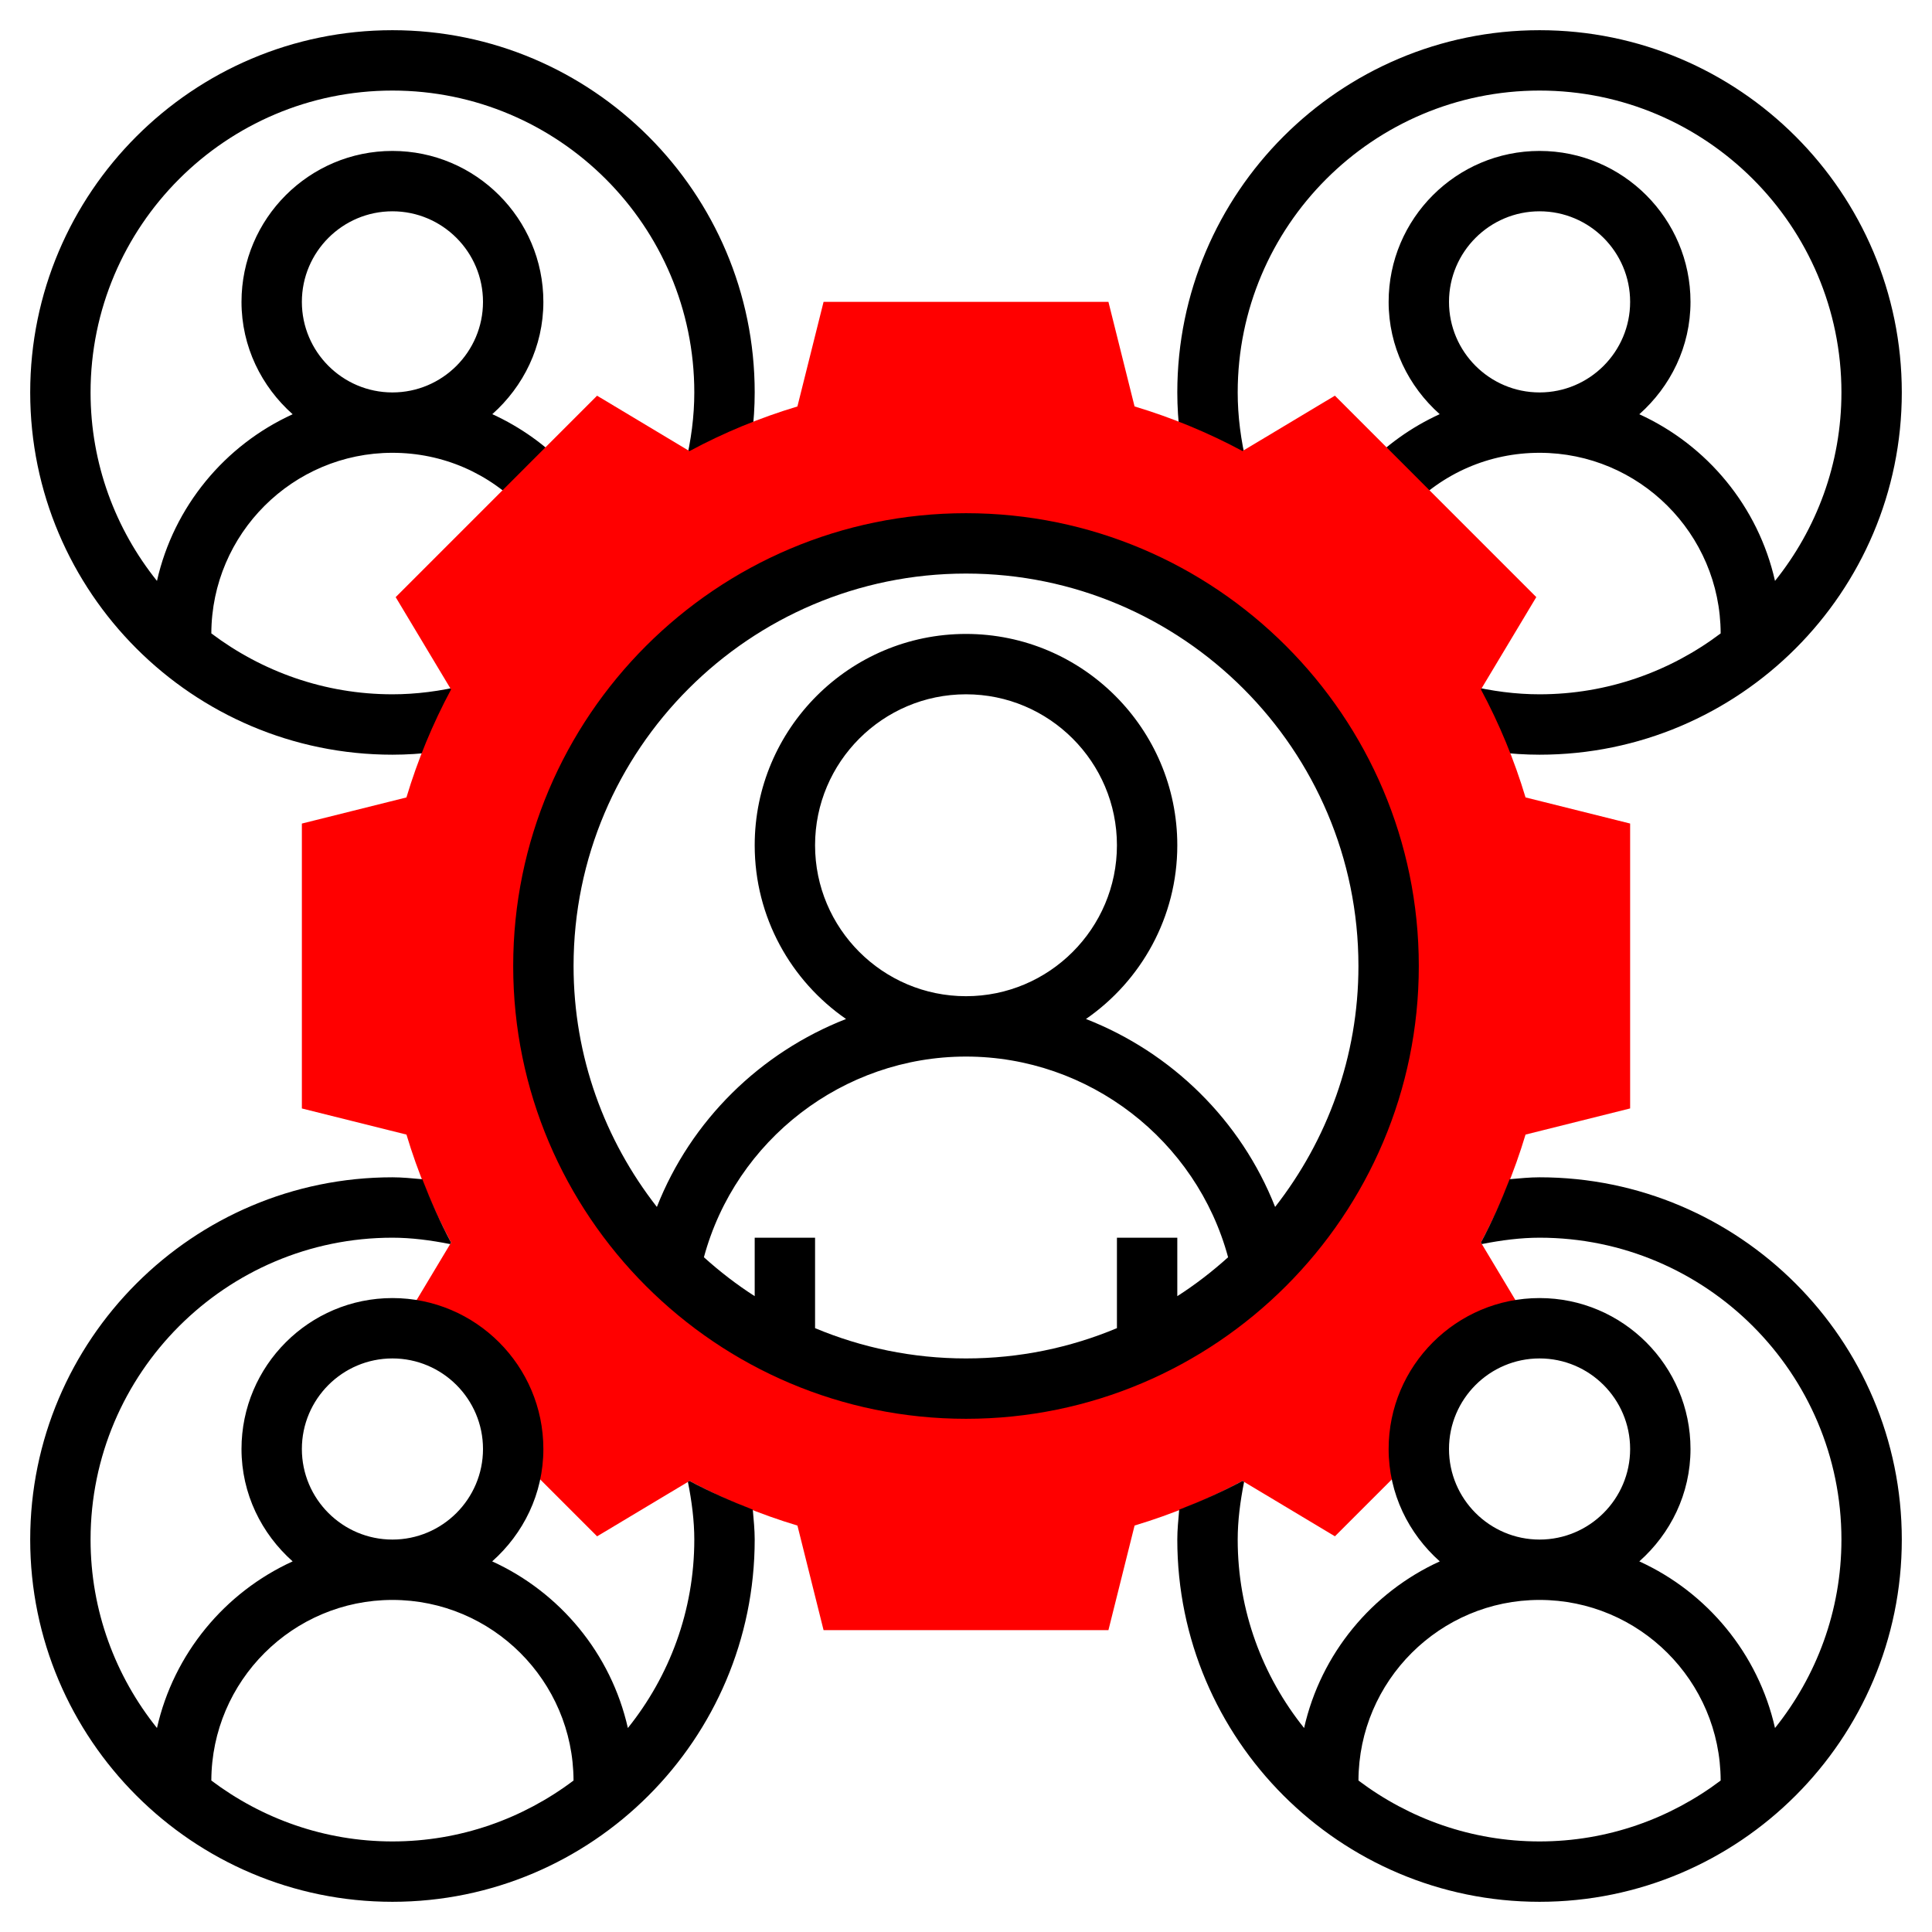
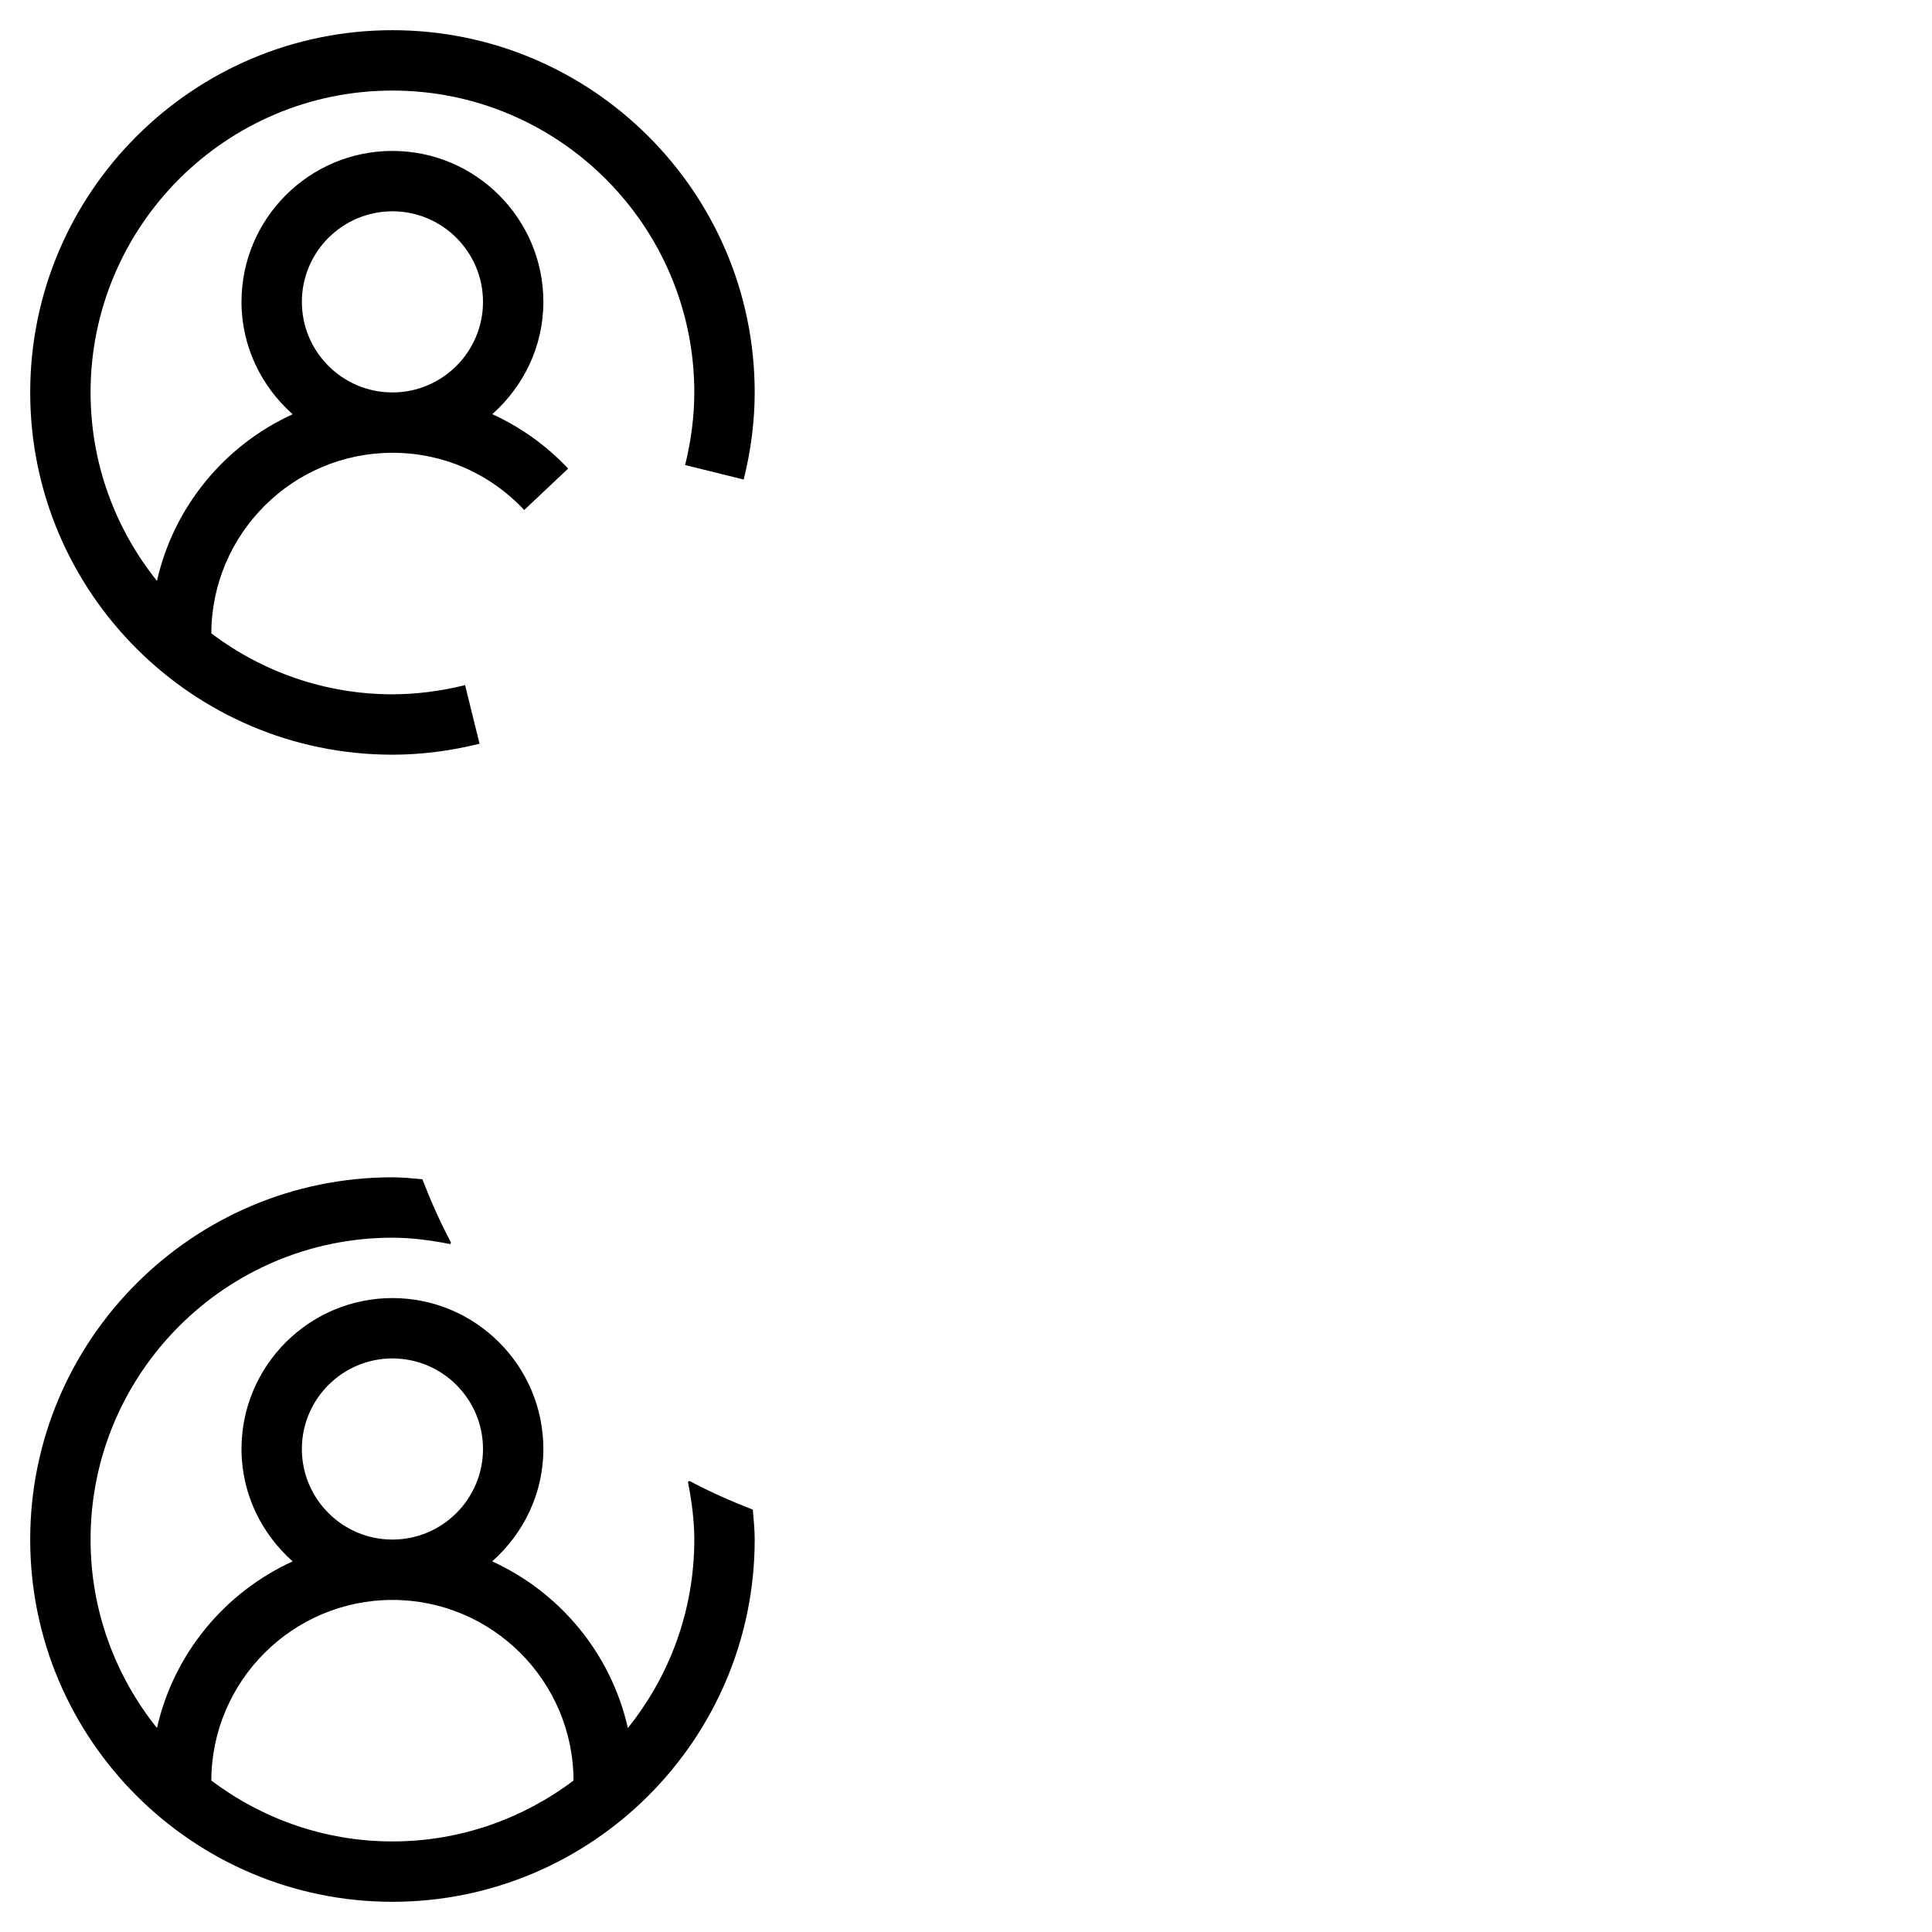
<svg xmlns="http://www.w3.org/2000/svg" width="65" height="65" viewBox="0 0 65 65" fill="none">
-   <path d="M51.797 1.016C45.077 1.016 39.609 6.483 39.609 13.203C39.609 14.158 39.733 15.145 39.978 16.134L41.949 15.647C41.745 14.816 41.641 13.994 41.641 13.203C41.641 7.603 46.197 3.047 51.797 3.047C57.397 3.047 61.953 7.603 61.953 13.203C61.953 15.601 61.113 17.804 59.718 19.544C59.154 17.042 57.436 14.978 55.153 13.937C56.201 13.006 56.875 11.665 56.875 10.156C56.875 7.356 54.597 5.078 51.797 5.078C48.997 5.078 46.719 7.356 46.719 10.156C46.719 11.662 47.391 13.003 48.437 13.934C47.492 14.366 46.625 14.978 45.885 15.765L47.363 17.158C48.531 15.917 50.106 15.234 51.797 15.234C55.151 15.234 57.88 17.958 57.89 21.31C56.191 22.59 54.084 23.359 51.797 23.359C51.006 23.359 50.184 23.255 49.354 23.05L48.867 25.021C49.856 25.267 50.842 25.391 51.797 25.391C58.517 25.391 63.984 19.924 63.984 13.203C63.984 6.483 58.517 1.016 51.797 1.016ZM48.75 10.156C48.75 8.476 50.117 7.109 51.797 7.109C53.477 7.109 54.844 8.476 54.844 10.156C54.844 11.836 53.477 13.203 51.797 13.203C50.117 13.203 48.75 11.836 48.75 10.156Z" fill="black" />
  <path d="M13.203 1.016C6.483 1.016 1.016 6.483 1.016 13.203C1.016 19.924 6.483 25.391 13.203 25.391C14.158 25.391 15.144 25.267 16.134 25.022L15.647 23.051C14.816 23.255 13.994 23.359 13.203 23.359C10.916 23.359 8.81 22.59 7.11 21.31C7.121 17.958 9.85 15.234 13.203 15.234C14.894 15.234 16.469 15.917 17.637 17.158L19.115 15.765C18.375 14.979 17.508 14.367 16.563 13.934C17.609 13.003 18.281 11.662 18.281 10.156C18.281 7.356 16.003 5.078 13.203 5.078C10.403 5.078 8.125 7.356 8.125 10.156C8.125 11.665 8.799 13.006 9.846 13.937C7.563 14.978 5.845 17.042 5.281 19.544C3.887 17.804 3.047 15.601 3.047 13.203C3.047 7.603 7.603 3.047 13.203 3.047C18.803 3.047 23.359 7.603 23.359 13.203C23.359 13.994 23.255 14.816 23.05 15.646L25.021 16.133C25.267 15.145 25.391 14.158 25.391 13.203C25.391 6.483 19.924 1.016 13.203 1.016ZM10.156 10.156C10.156 8.476 11.523 7.109 13.203 7.109C14.883 7.109 16.25 8.476 16.25 10.156C16.25 11.836 14.883 13.203 13.203 13.203C11.523 13.203 10.156 11.836 10.156 10.156Z" fill="black" />
-   <path d="M54.844 37.292V27.707L51.325 26.828C50.945 25.563 50.442 24.347 49.824 23.196L51.687 20.089L44.911 13.312L41.802 15.175C40.652 14.557 39.435 14.054 38.171 13.674L37.292 10.156H27.708L26.828 13.675C25.564 14.055 24.347 14.558 23.197 15.177L20.088 13.313L13.312 20.09L15.175 23.197C14.558 24.348 14.054 25.564 13.674 26.829L10.156 27.708V37.293L13.675 38.172C14.055 39.437 14.558 40.653 15.177 41.804L13.433 44.711C15.568 44.832 17.266 46.585 17.266 48.75C17.266 48.785 17.256 48.819 17.256 48.855L20.089 51.688L23.198 49.825C24.349 50.443 25.565 50.946 26.829 51.326L27.708 54.844H37.292L38.172 51.325C39.436 50.945 40.652 50.442 41.803 49.824L44.912 51.687L47.745 48.854C47.743 48.819 47.734 48.785 47.734 48.75C47.734 46.585 49.432 44.832 51.567 44.711L49.824 41.804C50.441 40.653 50.945 39.437 51.325 38.172L54.844 37.292ZM32.5 46.719C24.647 46.719 18.281 40.353 18.281 32.5C18.281 24.647 24.647 18.281 32.5 18.281C40.353 18.281 46.719 24.647 46.719 32.5C46.719 40.353 40.353 46.719 32.5 46.719Z" fill="#FF0000" />
  <path d="M25.327 50.79C24.598 50.505 23.882 50.192 23.197 49.824L23.144 49.855C23.275 50.514 23.359 51.166 23.359 51.797C23.359 54.195 22.52 56.398 21.124 58.137C20.56 55.636 18.842 53.572 16.559 52.531C17.607 51.6 18.281 50.258 18.281 48.75C18.281 45.95 16.003 43.672 13.203 43.672C10.403 43.672 8.125 45.95 8.125 48.75C8.125 50.258 8.799 51.6 9.846 52.531C7.563 53.572 5.845 55.636 5.281 58.137C3.887 56.398 3.047 54.195 3.047 51.797C3.047 46.197 7.603 41.641 13.203 41.641C13.834 41.641 14.486 41.725 15.144 41.856L15.175 41.804C14.807 41.119 14.494 40.403 14.209 39.674C13.872 39.644 13.534 39.609 13.203 39.609C6.483 39.609 1.016 45.077 1.016 51.797C1.016 58.517 6.483 63.984 13.203 63.984C19.924 63.984 25.391 58.517 25.391 51.797C25.391 51.466 25.356 51.128 25.327 50.79ZM10.156 48.75C10.156 47.07 11.523 45.703 13.203 45.703C14.883 45.703 16.25 47.07 16.25 48.75C16.25 50.43 14.883 51.797 13.203 51.797C11.523 51.797 10.156 50.43 10.156 48.75ZM7.11 59.904C7.121 56.552 9.85 53.828 13.203 53.828C16.557 53.828 19.286 56.552 19.296 59.904C17.597 61.184 15.49 61.953 13.203 61.953C10.916 61.953 8.81 61.184 7.11 59.904Z" fill="black" />
-   <path d="M51.797 39.609C51.466 39.609 51.128 39.644 50.79 39.673C50.506 40.403 50.192 41.118 49.824 41.803L49.855 41.855C50.514 41.725 51.166 41.641 51.797 41.641C57.397 41.641 61.953 46.197 61.953 51.797C61.953 54.195 61.113 56.398 59.718 58.137C59.154 55.636 57.436 53.572 55.153 52.531C56.201 51.6 56.875 50.258 56.875 48.75C56.875 45.95 54.597 43.672 51.797 43.672C48.997 43.672 46.719 45.95 46.719 48.75C46.719 50.258 47.393 51.6 48.44 52.531C46.157 53.572 44.439 55.636 43.875 58.137C42.48 56.398 41.641 54.195 41.641 51.797C41.641 51.166 41.725 50.514 41.856 49.855L41.803 49.824C41.118 50.192 40.402 50.506 39.673 50.79C39.644 51.128 39.609 51.466 39.609 51.797C39.609 58.517 45.077 63.984 51.797 63.984C58.517 63.984 63.984 58.517 63.984 51.797C63.984 45.077 58.517 39.609 51.797 39.609ZM48.75 48.75C48.75 47.07 50.117 45.703 51.797 45.703C53.477 45.703 54.844 47.07 54.844 48.75C54.844 50.43 53.477 51.797 51.797 51.797C50.117 51.797 48.75 50.43 48.75 48.75ZM45.704 59.904C45.714 56.552 48.443 53.828 51.797 53.828C55.151 53.828 57.88 56.552 57.89 59.904C56.191 61.184 54.084 61.953 51.797 61.953C49.51 61.953 47.403 61.184 45.704 59.904Z" fill="black" />
-   <path d="M32.5 17.266C24.1 17.266 17.266 24.1 17.266 32.5C17.266 40.9 24.1 47.734 32.5 47.734C40.9 47.734 47.734 40.9 47.734 32.5C47.734 24.1 40.9 17.266 32.5 17.266ZM32.5 19.297C39.78 19.297 45.703 25.22 45.703 32.5C45.703 35.556 44.65 38.365 42.9 40.606C41.751 37.686 39.412 35.406 36.536 34.283C38.391 32.999 39.609 30.859 39.609 28.438C39.609 24.517 36.419 21.328 32.5 21.328C28.581 21.328 25.391 24.517 25.391 28.438C25.391 30.859 26.609 32.999 28.464 34.283C25.588 35.406 23.249 37.686 22.1 40.606C20.35 38.365 19.297 35.556 19.297 32.5C19.297 25.22 25.22 19.297 32.5 19.297ZM27.422 28.438C27.422 25.637 29.7 23.359 32.5 23.359C35.3 23.359 37.578 25.637 37.578 28.438C37.578 31.238 35.3 33.516 32.5 33.516C29.7 33.516 27.422 31.238 27.422 28.438ZM27.422 44.684V41.641H25.391V43.608C24.784 43.219 24.215 42.779 23.682 42.299C24.748 38.356 28.365 35.547 32.5 35.547C36.635 35.547 40.252 38.356 41.318 42.299C40.785 42.779 40.216 43.219 39.609 43.608V41.641H37.578V44.684C36.014 45.339 34.299 45.703 32.5 45.703C30.701 45.703 28.986 45.339 27.422 44.684Z" fill="black" />
</svg>